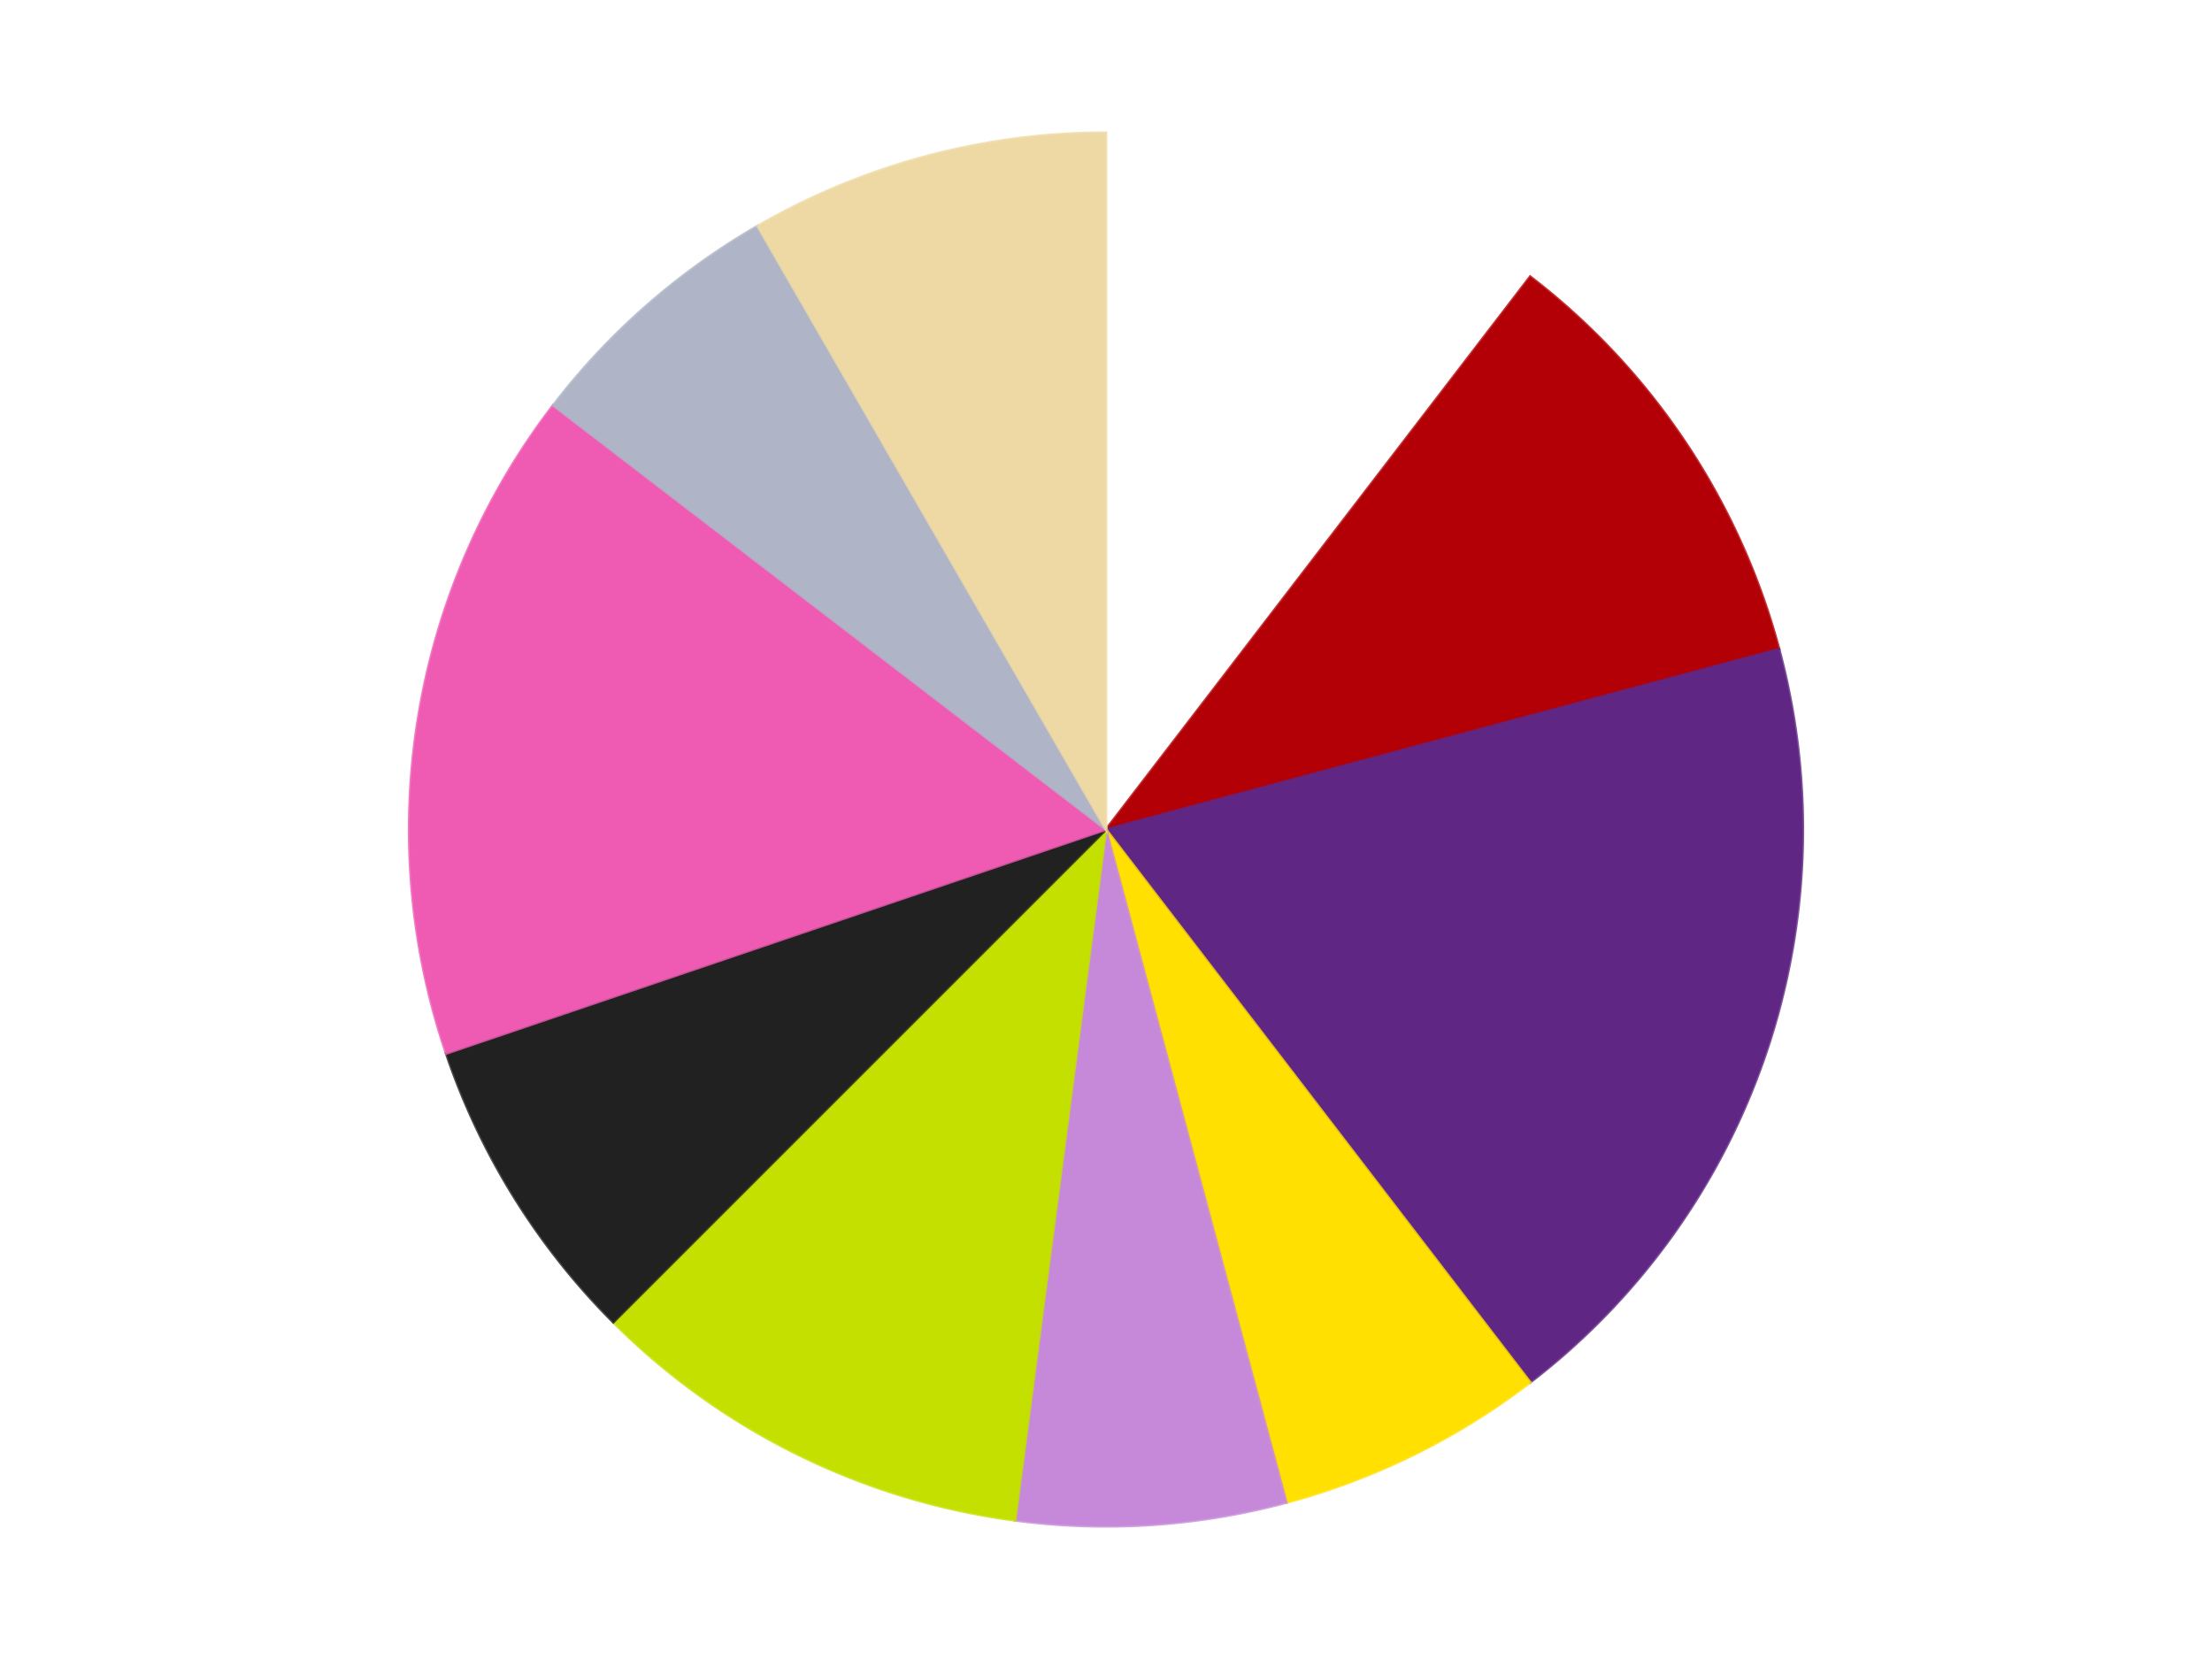
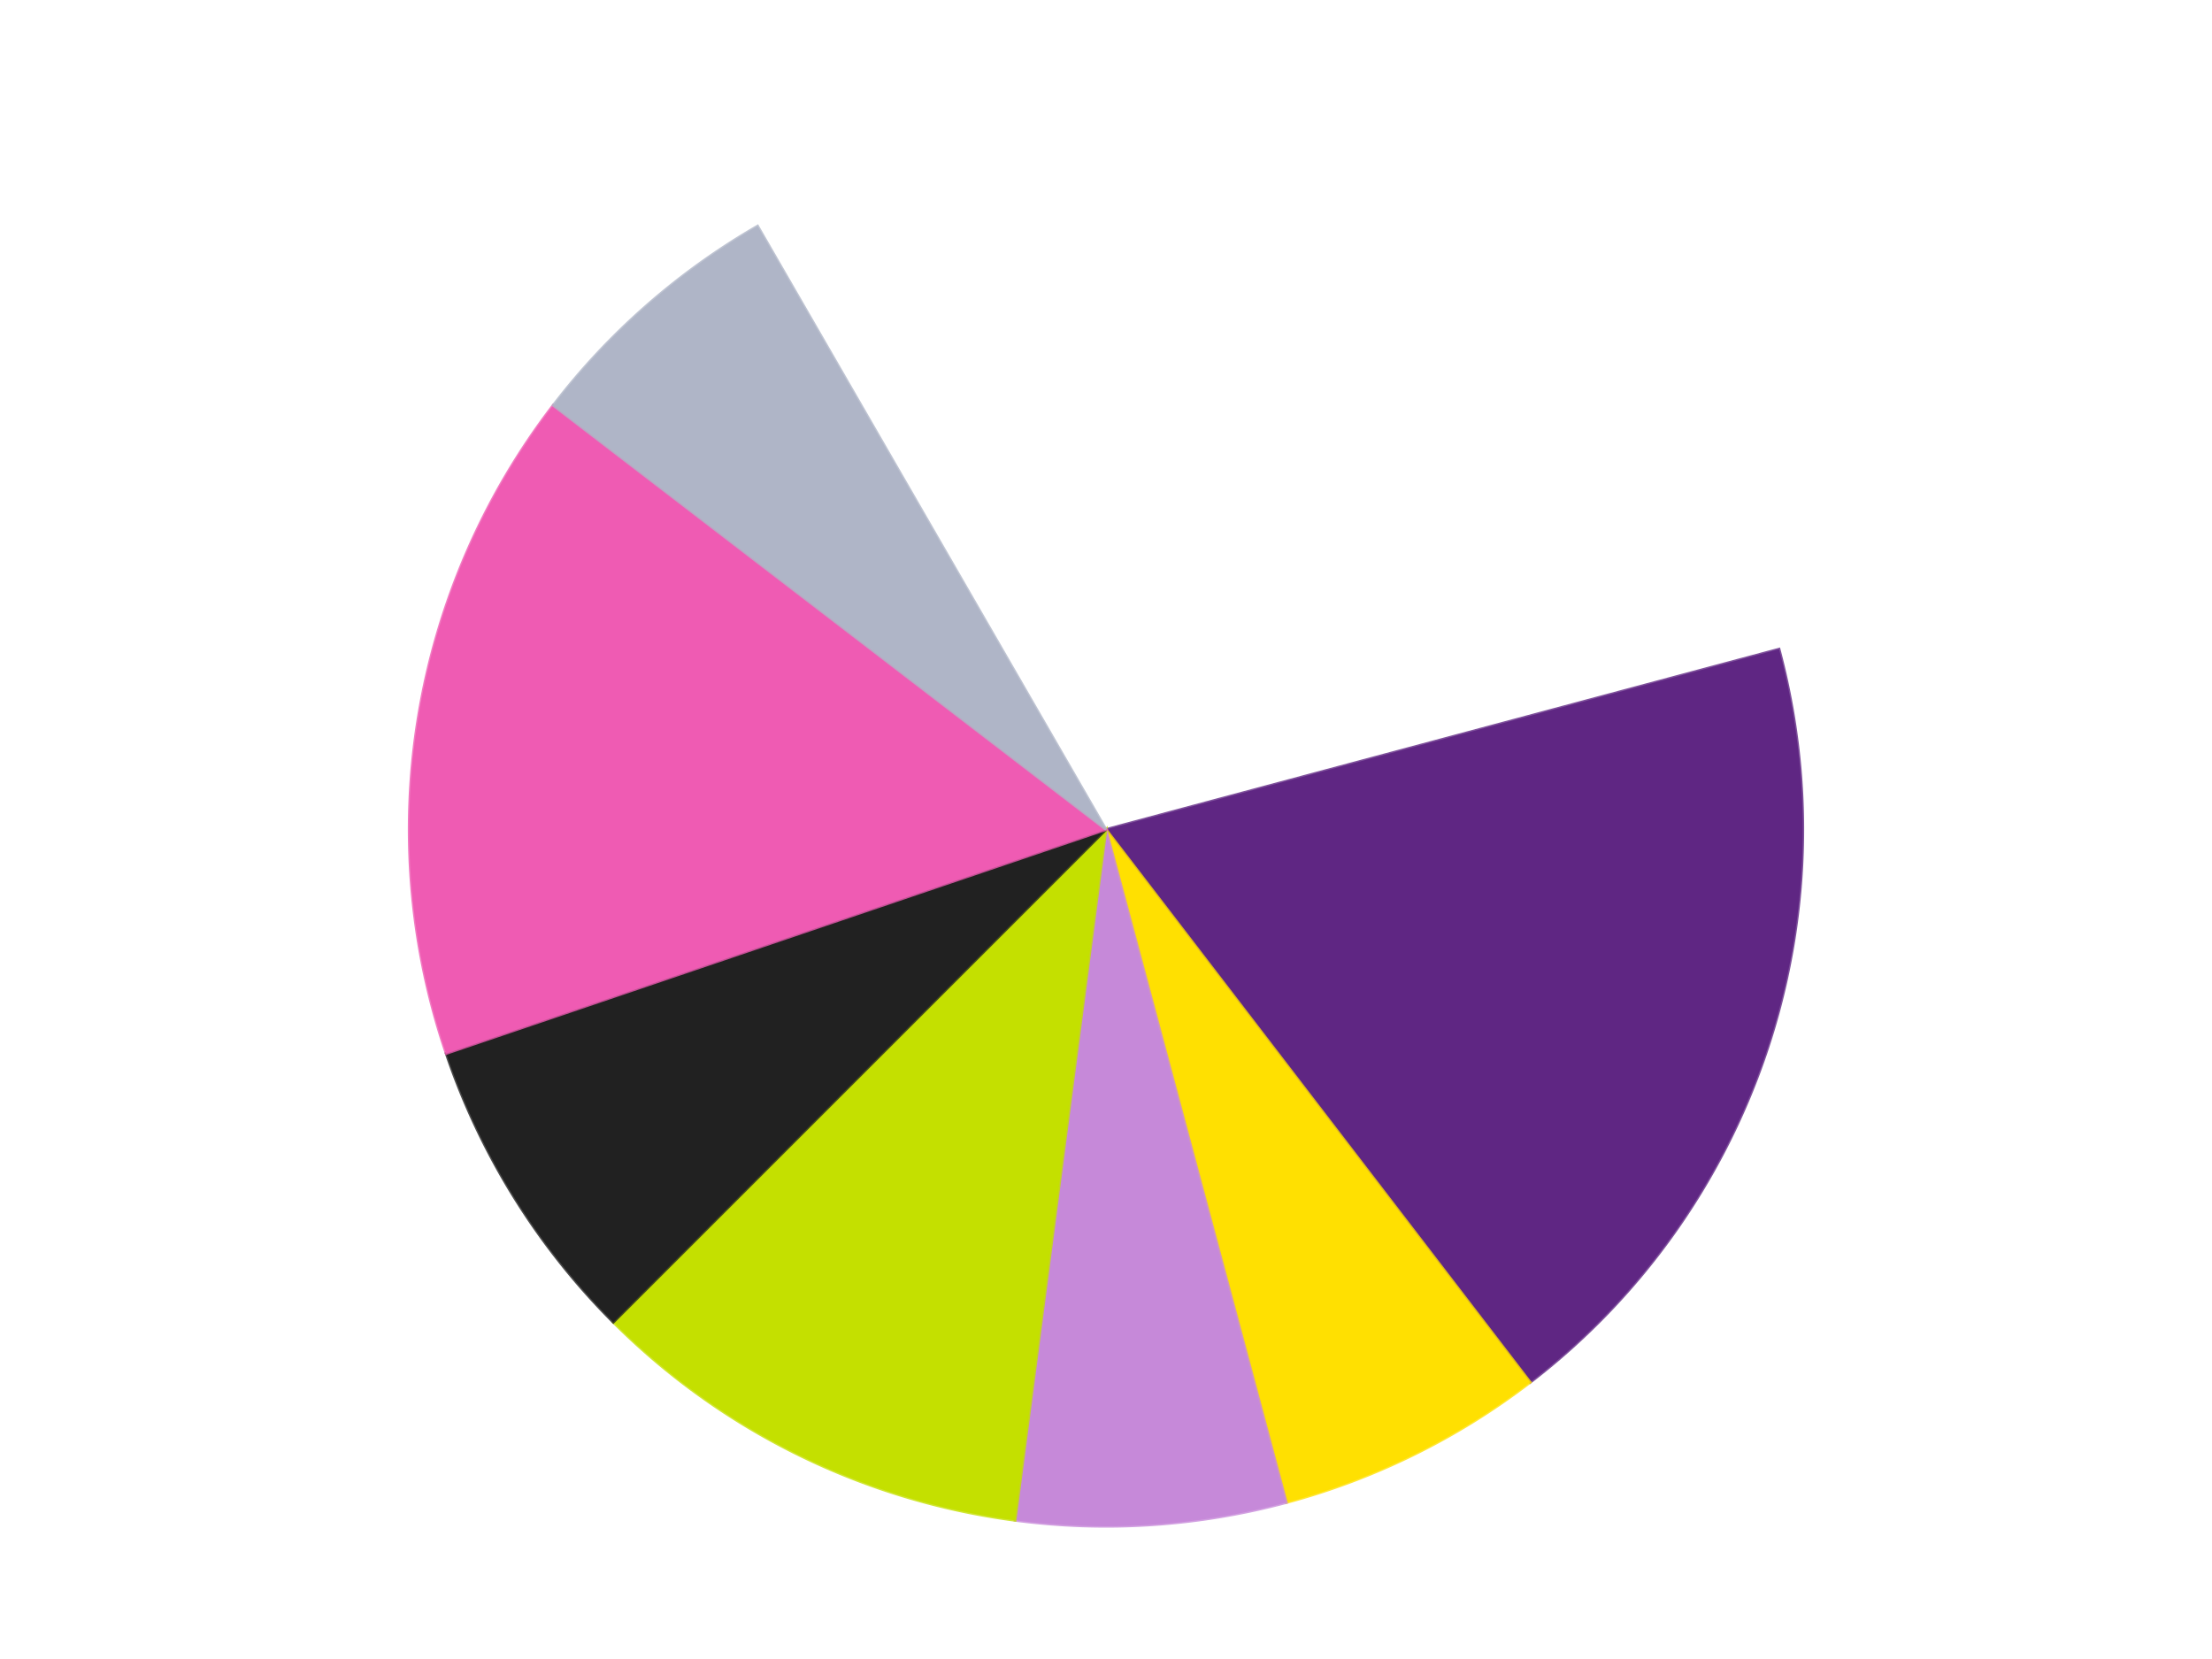
<svg xmlns="http://www.w3.org/2000/svg" xmlns:xlink="http://www.w3.org/1999/xlink" id="chart-d9f42017-4d7c-458b-89df-3f4d30bfd3a9" class="pygal-chart" viewBox="0 0 800 600">
  <defs>
    <style type="text/css">#chart-d9f42017-4d7c-458b-89df-3f4d30bfd3a9{-webkit-user-select:none;-webkit-font-smoothing:antialiased;font-family:Consolas,"Liberation Mono",Menlo,Courier,monospace}#chart-d9f42017-4d7c-458b-89df-3f4d30bfd3a9 .title{font-family:Consolas,"Liberation Mono",Menlo,Courier,monospace;font-size:16px}#chart-d9f42017-4d7c-458b-89df-3f4d30bfd3a9 .legends .legend text{font-family:Consolas,"Liberation Mono",Menlo,Courier,monospace;font-size:14px}#chart-d9f42017-4d7c-458b-89df-3f4d30bfd3a9 .axis text{font-family:Consolas,"Liberation Mono",Menlo,Courier,monospace;font-size:10px}#chart-d9f42017-4d7c-458b-89df-3f4d30bfd3a9 .axis text.major{font-family:Consolas,"Liberation Mono",Menlo,Courier,monospace;font-size:10px}#chart-d9f42017-4d7c-458b-89df-3f4d30bfd3a9 .text-overlay text.value{font-family:Consolas,"Liberation Mono",Menlo,Courier,monospace;font-size:16px}#chart-d9f42017-4d7c-458b-89df-3f4d30bfd3a9 .text-overlay text.label{font-family:Consolas,"Liberation Mono",Menlo,Courier,monospace;font-size:10px}#chart-d9f42017-4d7c-458b-89df-3f4d30bfd3a9 .tooltip{font-family:Consolas,"Liberation Mono",Menlo,Courier,monospace;font-size:14px}#chart-d9f42017-4d7c-458b-89df-3f4d30bfd3a9 text.no_data{font-family:Consolas,"Liberation Mono",Menlo,Courier,monospace;font-size:64px}
#chart-d9f42017-4d7c-458b-89df-3f4d30bfd3a9{background-color:transparent}#chart-d9f42017-4d7c-458b-89df-3f4d30bfd3a9 path,#chart-d9f42017-4d7c-458b-89df-3f4d30bfd3a9 line,#chart-d9f42017-4d7c-458b-89df-3f4d30bfd3a9 rect,#chart-d9f42017-4d7c-458b-89df-3f4d30bfd3a9 circle{-webkit-transition:150ms;-moz-transition:150ms;transition:150ms}#chart-d9f42017-4d7c-458b-89df-3f4d30bfd3a9 .graph &gt; .background{fill:transparent}#chart-d9f42017-4d7c-458b-89df-3f4d30bfd3a9 .plot &gt; .background{fill:transparent}#chart-d9f42017-4d7c-458b-89df-3f4d30bfd3a9 .graph{fill:rgba(0,0,0,.87)}#chart-d9f42017-4d7c-458b-89df-3f4d30bfd3a9 text.no_data{fill:rgba(0,0,0,1)}#chart-d9f42017-4d7c-458b-89df-3f4d30bfd3a9 .title{fill:rgba(0,0,0,1)}#chart-d9f42017-4d7c-458b-89df-3f4d30bfd3a9 .legends .legend text{fill:rgba(0,0,0,.87)}#chart-d9f42017-4d7c-458b-89df-3f4d30bfd3a9 .legends .legend:hover text{fill:rgba(0,0,0,1)}#chart-d9f42017-4d7c-458b-89df-3f4d30bfd3a9 .axis .line{stroke:rgba(0,0,0,1)}#chart-d9f42017-4d7c-458b-89df-3f4d30bfd3a9 .axis .guide.line{stroke:rgba(0,0,0,.54)}#chart-d9f42017-4d7c-458b-89df-3f4d30bfd3a9 .axis .major.line{stroke:rgba(0,0,0,.87)}#chart-d9f42017-4d7c-458b-89df-3f4d30bfd3a9 .axis text.major{fill:rgba(0,0,0,1)}#chart-d9f42017-4d7c-458b-89df-3f4d30bfd3a9 .axis.y .guides:hover .guide.line,#chart-d9f42017-4d7c-458b-89df-3f4d30bfd3a9 .line-graph .axis.x .guides:hover .guide.line,#chart-d9f42017-4d7c-458b-89df-3f4d30bfd3a9 .stackedline-graph .axis.x .guides:hover .guide.line,#chart-d9f42017-4d7c-458b-89df-3f4d30bfd3a9 .xy-graph .axis.x .guides:hover .guide.line{stroke:rgba(0,0,0,1)}#chart-d9f42017-4d7c-458b-89df-3f4d30bfd3a9 .axis .guides:hover text{fill:rgba(0,0,0,1)}#chart-d9f42017-4d7c-458b-89df-3f4d30bfd3a9 .reactive{fill-opacity:1.0;stroke-opacity:.8;stroke-width:1}#chart-d9f42017-4d7c-458b-89df-3f4d30bfd3a9 .ci{stroke:rgba(0,0,0,.87)}#chart-d9f42017-4d7c-458b-89df-3f4d30bfd3a9 .reactive.active,#chart-d9f42017-4d7c-458b-89df-3f4d30bfd3a9 .active .reactive{fill-opacity:0.6;stroke-opacity:.9;stroke-width:4}#chart-d9f42017-4d7c-458b-89df-3f4d30bfd3a9 .ci .reactive.active{stroke-width:1.5}#chart-d9f42017-4d7c-458b-89df-3f4d30bfd3a9 .series text{fill:rgba(0,0,0,1)}#chart-d9f42017-4d7c-458b-89df-3f4d30bfd3a9 .tooltip rect{fill:transparent;stroke:rgba(0,0,0,1);-webkit-transition:opacity 150ms;-moz-transition:opacity 150ms;transition:opacity 150ms}#chart-d9f42017-4d7c-458b-89df-3f4d30bfd3a9 .tooltip .label{fill:rgba(0,0,0,.87)}#chart-d9f42017-4d7c-458b-89df-3f4d30bfd3a9 .tooltip .label{fill:rgba(0,0,0,.87)}#chart-d9f42017-4d7c-458b-89df-3f4d30bfd3a9 .tooltip .legend{font-size:.8em;fill:rgba(0,0,0,.54)}#chart-d9f42017-4d7c-458b-89df-3f4d30bfd3a9 .tooltip .x_label{font-size:.6em;fill:rgba(0,0,0,1)}#chart-d9f42017-4d7c-458b-89df-3f4d30bfd3a9 .tooltip .xlink{font-size:.5em;text-decoration:underline}#chart-d9f42017-4d7c-458b-89df-3f4d30bfd3a9 .tooltip .value{font-size:1.5em}#chart-d9f42017-4d7c-458b-89df-3f4d30bfd3a9 .bound{font-size:.5em}#chart-d9f42017-4d7c-458b-89df-3f4d30bfd3a9 .max-value{font-size:.75em;fill:rgba(0,0,0,.54)}#chart-d9f42017-4d7c-458b-89df-3f4d30bfd3a9 .map-element{fill:transparent;stroke:rgba(0,0,0,.54) !important}#chart-d9f42017-4d7c-458b-89df-3f4d30bfd3a9 .map-element .reactive{fill-opacity:inherit;stroke-opacity:inherit}#chart-d9f42017-4d7c-458b-89df-3f4d30bfd3a9 .color-0,#chart-d9f42017-4d7c-458b-89df-3f4d30bfd3a9 .color-0 a:visited{stroke:#F44336;fill:#F44336}#chart-d9f42017-4d7c-458b-89df-3f4d30bfd3a9 .color-1,#chart-d9f42017-4d7c-458b-89df-3f4d30bfd3a9 .color-1 a:visited{stroke:#3F51B5;fill:#3F51B5}#chart-d9f42017-4d7c-458b-89df-3f4d30bfd3a9 .color-2,#chart-d9f42017-4d7c-458b-89df-3f4d30bfd3a9 .color-2 a:visited{stroke:#009688;fill:#009688}#chart-d9f42017-4d7c-458b-89df-3f4d30bfd3a9 .color-3,#chart-d9f42017-4d7c-458b-89df-3f4d30bfd3a9 .color-3 a:visited{stroke:#FFC107;fill:#FFC107}#chart-d9f42017-4d7c-458b-89df-3f4d30bfd3a9 .color-4,#chart-d9f42017-4d7c-458b-89df-3f4d30bfd3a9 .color-4 a:visited{stroke:#FF5722;fill:#FF5722}#chart-d9f42017-4d7c-458b-89df-3f4d30bfd3a9 .color-5,#chart-d9f42017-4d7c-458b-89df-3f4d30bfd3a9 .color-5 a:visited{stroke:#9C27B0;fill:#9C27B0}#chart-d9f42017-4d7c-458b-89df-3f4d30bfd3a9 .color-6,#chart-d9f42017-4d7c-458b-89df-3f4d30bfd3a9 .color-6 a:visited{stroke:#03A9F4;fill:#03A9F4}#chart-d9f42017-4d7c-458b-89df-3f4d30bfd3a9 .color-7,#chart-d9f42017-4d7c-458b-89df-3f4d30bfd3a9 .color-7 a:visited{stroke:#8BC34A;fill:#8BC34A}#chart-d9f42017-4d7c-458b-89df-3f4d30bfd3a9 .color-8,#chart-d9f42017-4d7c-458b-89df-3f4d30bfd3a9 .color-8 a:visited{stroke:#FF9800;fill:#FF9800}#chart-d9f42017-4d7c-458b-89df-3f4d30bfd3a9 .color-9,#chart-d9f42017-4d7c-458b-89df-3f4d30bfd3a9 .color-9 a:visited{stroke:#E91E63;fill:#E91E63}#chart-d9f42017-4d7c-458b-89df-3f4d30bfd3a9 .text-overlay .color-0 text{fill:black}#chart-d9f42017-4d7c-458b-89df-3f4d30bfd3a9 .text-overlay .color-1 text{fill:black}#chart-d9f42017-4d7c-458b-89df-3f4d30bfd3a9 .text-overlay .color-2 text{fill:black}#chart-d9f42017-4d7c-458b-89df-3f4d30bfd3a9 .text-overlay .color-3 text{fill:black}#chart-d9f42017-4d7c-458b-89df-3f4d30bfd3a9 .text-overlay .color-4 text{fill:black}#chart-d9f42017-4d7c-458b-89df-3f4d30bfd3a9 .text-overlay .color-5 text{fill:black}#chart-d9f42017-4d7c-458b-89df-3f4d30bfd3a9 .text-overlay .color-6 text{fill:black}#chart-d9f42017-4d7c-458b-89df-3f4d30bfd3a9 .text-overlay .color-7 text{fill:black}#chart-d9f42017-4d7c-458b-89df-3f4d30bfd3a9 .text-overlay .color-8 text{fill:black}#chart-d9f42017-4d7c-458b-89df-3f4d30bfd3a9 .text-overlay .color-9 text{fill:black}
#chart-d9f42017-4d7c-458b-89df-3f4d30bfd3a9 text.no_data{text-anchor:middle}#chart-d9f42017-4d7c-458b-89df-3f4d30bfd3a9 .guide.line{fill:none}#chart-d9f42017-4d7c-458b-89df-3f4d30bfd3a9 .centered{text-anchor:middle}#chart-d9f42017-4d7c-458b-89df-3f4d30bfd3a9 .title{text-anchor:middle}#chart-d9f42017-4d7c-458b-89df-3f4d30bfd3a9 .legends .legend text{fill-opacity:1}#chart-d9f42017-4d7c-458b-89df-3f4d30bfd3a9 .axis.x text{text-anchor:middle}#chart-d9f42017-4d7c-458b-89df-3f4d30bfd3a9 .axis.x:not(.web) text[transform]{text-anchor:start}#chart-d9f42017-4d7c-458b-89df-3f4d30bfd3a9 .axis.x:not(.web) text[transform].backwards{text-anchor:end}#chart-d9f42017-4d7c-458b-89df-3f4d30bfd3a9 .axis.y text{text-anchor:end}#chart-d9f42017-4d7c-458b-89df-3f4d30bfd3a9 .axis.y text[transform].backwards{text-anchor:start}#chart-d9f42017-4d7c-458b-89df-3f4d30bfd3a9 .axis.y2 text{text-anchor:start}#chart-d9f42017-4d7c-458b-89df-3f4d30bfd3a9 .axis.y2 text[transform].backwards{text-anchor:end}#chart-d9f42017-4d7c-458b-89df-3f4d30bfd3a9 .axis .guide.line{stroke-dasharray:4,4;stroke:black}#chart-d9f42017-4d7c-458b-89df-3f4d30bfd3a9 .axis .major.guide.line{stroke-dasharray:6,6;stroke:black}#chart-d9f42017-4d7c-458b-89df-3f4d30bfd3a9 .horizontal .axis.y .guide.line,#chart-d9f42017-4d7c-458b-89df-3f4d30bfd3a9 .horizontal .axis.y2 .guide.line,#chart-d9f42017-4d7c-458b-89df-3f4d30bfd3a9 .vertical .axis.x .guide.line{opacity:0}#chart-d9f42017-4d7c-458b-89df-3f4d30bfd3a9 .horizontal .axis.always_show .guide.line,#chart-d9f42017-4d7c-458b-89df-3f4d30bfd3a9 .vertical .axis.always_show .guide.line{opacity:1 !important}#chart-d9f42017-4d7c-458b-89df-3f4d30bfd3a9 .axis.y .guides:hover .guide.line,#chart-d9f42017-4d7c-458b-89df-3f4d30bfd3a9 .axis.y2 .guides:hover .guide.line,#chart-d9f42017-4d7c-458b-89df-3f4d30bfd3a9 .axis.x .guides:hover .guide.line{opacity:1}#chart-d9f42017-4d7c-458b-89df-3f4d30bfd3a9 .axis .guides:hover text{opacity:1}#chart-d9f42017-4d7c-458b-89df-3f4d30bfd3a9 .nofill{fill:none}#chart-d9f42017-4d7c-458b-89df-3f4d30bfd3a9 .subtle-fill{fill-opacity:.2}#chart-d9f42017-4d7c-458b-89df-3f4d30bfd3a9 .dot{stroke-width:1px;fill-opacity:1;stroke-opacity:1}#chart-d9f42017-4d7c-458b-89df-3f4d30bfd3a9 .dot.active{stroke-width:5px}#chart-d9f42017-4d7c-458b-89df-3f4d30bfd3a9 .dot.negative{fill:transparent}#chart-d9f42017-4d7c-458b-89df-3f4d30bfd3a9 text,#chart-d9f42017-4d7c-458b-89df-3f4d30bfd3a9 tspan{stroke:none !important}#chart-d9f42017-4d7c-458b-89df-3f4d30bfd3a9 .series text.active{opacity:1}#chart-d9f42017-4d7c-458b-89df-3f4d30bfd3a9 .tooltip rect{fill-opacity:.95;stroke-width:.5}#chart-d9f42017-4d7c-458b-89df-3f4d30bfd3a9 .tooltip text{fill-opacity:1}#chart-d9f42017-4d7c-458b-89df-3f4d30bfd3a9 .showable{visibility:hidden}#chart-d9f42017-4d7c-458b-89df-3f4d30bfd3a9 .showable.shown{visibility:visible}#chart-d9f42017-4d7c-458b-89df-3f4d30bfd3a9 .gauge-background{fill:rgba(229,229,229,1);stroke:none}#chart-d9f42017-4d7c-458b-89df-3f4d30bfd3a9 .bg-lines{stroke:transparent;stroke-width:2px}</style>
    <script type="text/javascript">window.pygal = window.pygal || {};window.pygal.config = window.pygal.config || {};window.pygal.config['d9f42017-4d7c-458b-89df-3f4d30bfd3a9'] = {"allow_interruptions": false, "box_mode": "extremes", "classes": ["pygal-chart"], "css": ["file://style.css", "file://graph.css"], "defs": [], "disable_xml_declaration": false, "dots_size": 2.5, "dynamic_print_values": false, "explicit_size": false, "fill": false, "force_uri_protocol": "https", "formatter": null, "half_pie": false, "height": 600, "include_x_axis": false, "inner_radius": 0, "interpolate": null, "interpolation_parameters": {}, "interpolation_precision": 250, "inverse_y_axis": false, "js": ["//kozea.github.io/pygal.js/2.0.x/pygal-tooltips.min.js"], "legend_at_bottom": false, "legend_at_bottom_columns": null, "legend_box_size": 12, "logarithmic": false, "margin": 20, "margin_bottom": null, "margin_left": null, "margin_right": null, "margin_top": null, "max_scale": 16, "min_scale": 4, "missing_value_fill_truncation": "x", "no_data_text": "No data", "no_prefix": false, "order_min": null, "pretty_print": false, "print_labels": false, "print_values": false, "print_values_position": "center", "print_zeroes": true, "range": null, "rounded_bars": null, "secondary_range": null, "show_dots": true, "show_legend": false, "show_minor_x_labels": true, "show_minor_y_labels": true, "show_only_major_dots": false, "show_x_guides": false, "show_x_labels": true, "show_y_guides": true, "show_y_labels": true, "spacing": 10, "stack_from_top": false, "strict": false, "stroke": true, "stroke_style": null, "style": {"background": "transparent", "ci_colors": [], "colors": ["#F44336", "#3F51B5", "#009688", "#FFC107", "#FF5722", "#9C27B0", "#03A9F4", "#8BC34A", "#FF9800", "#E91E63", "#2196F3", "#4CAF50", "#FFEB3B", "#673AB7", "#00BCD4", "#CDDC39", "#9E9E9E", "#607D8B"], "dot_opacity": "1", "font_family": "Consolas, \"Liberation Mono\", Menlo, Courier, monospace", "foreground": "rgba(0, 0, 0, .87)", "foreground_strong": "rgba(0, 0, 0, 1)", "foreground_subtle": "rgba(0, 0, 0, .54)", "guide_stroke_color": "black", "guide_stroke_dasharray": "4,4", "label_font_family": "Consolas, \"Liberation Mono\", Menlo, Courier, monospace", "label_font_size": 10, "legend_font_family": "Consolas, \"Liberation Mono\", Menlo, Courier, monospace", "legend_font_size": 14, "major_guide_stroke_color": "black", "major_guide_stroke_dasharray": "6,6", "major_label_font_family": "Consolas, \"Liberation Mono\", Menlo, Courier, monospace", "major_label_font_size": 10, "no_data_font_family": "Consolas, \"Liberation Mono\", Menlo, Courier, monospace", "no_data_font_size": 64, "opacity": "1.0", "opacity_hover": "0.6", "plot_background": "transparent", "stroke_opacity": ".8", "stroke_opacity_hover": ".9", "stroke_width": "1", "stroke_width_hover": "4", "title_font_family": "Consolas, \"Liberation Mono\", Menlo, Courier, monospace", "title_font_size": 16, "tooltip_font_family": "Consolas, \"Liberation Mono\", Menlo, Courier, monospace", "tooltip_font_size": 14, "transition": "150ms", "value_background": "rgba(229, 229, 229, 1)", "value_colors": [], "value_font_family": "Consolas, \"Liberation Mono\", Menlo, Courier, monospace", "value_font_size": 16, "value_label_font_family": "Consolas, \"Liberation Mono\", Menlo, Courier, monospace", "value_label_font_size": 10}, "title": null, "tooltip_border_radius": 0, "tooltip_fancy_mode": true, "truncate_label": null, "truncate_legend": null, "width": 800, "x_label_rotation": 0, "x_labels": null, "x_labels_major": null, "x_labels_major_count": null, "x_labels_major_every": null, "x_title": null, "xrange": null, "y_label_rotation": 0, "y_labels": null, "y_labels_major": null, "y_labels_major_count": null, "y_labels_major_every": null, "y_title": null, "zero": 0, "legends": ["White", "Red", "Dark Purple", "Yellow", "Medium Lavender", "Lime", "Black", "Dark Pink", "Light Bluish Gray", "Tan"]}</script>
    <script type="text/javascript" xlink:href="https://kozea.github.io/pygal.js/2.0.x/pygal-tooltips.min.js" />
  </defs>
  <title>Pygal</title>
  <g class="graph pie-graph vertical">
-     <rect x="0" y="0" width="800" height="600" class="background" />
    <g transform="translate(20, 20)" class="plot">
      <rect x="0" y="0" width="760" height="560" class="background" />
      <g class="series serie-0 color-0">
        <g class="slices">
          <g class="slice" style="fill: #FFFFFF; stroke: #FFFFFF">
            <path d="M380 28 A252 252 0 0 1 533.408 80.075 L380 280 A0 0 0 0 0 380 280 z" class="slice reactive tooltip-trigger" />
            <desc class="value">10</desc>
            <desc class="x centered">420.50137262819834</desc>
            <desc class="y centered">160.6868036836167</desc>
          </g>
        </g>
      </g>
      <g class="series serie-1 color-1">
        <g class="slices">
          <g class="slice" style="fill: #B30006; stroke: #B30006">
-             <path d="M533.408 80.075 A252 252 0 0 1 623.413 214.778 L380 280 A0 0 0 0 0 380 280 z" class="slice reactive tooltip-trigger" />
            <desc class="value">10</desc>
            <desc class="x centered">484.7651711501207</desc>
            <desc class="y centered">209.9981506395301</desc>
          </g>
        </g>
      </g>
      <g class="series serie-2 color-2">
        <g class="slices">
          <g class="slice" style="fill: #5F2683; stroke: #5F2683">
            <path d="M623.413 214.778 A252 252 0 0 1 533.408 479.925 L380 280 A0 0 0 0 0 380 280 z" class="slice reactive tooltip-trigger" />
            <desc class="value">18</desc>
            <desc class="x centered">499.3131963163833</desc>
            <desc class="y centered">320.50137262819834</desc>
          </g>
        </g>
      </g>
      <g class="series serie-3 color-3">
        <g class="slices">
          <g class="slice" style="fill: #FFE001; stroke: #FFE001">
            <path d="M533.408 479.925 A252 252 0 0 1 445.222 523.413 L380 280 A0 0 0 0 0 380 280 z" class="slice reactive tooltip-trigger" />
            <desc class="value">6</desc>
            <desc class="x centered">435.72837496759416</desc>
            <desc class="y centered">393.0059654331187</desc>
          </g>
        </g>
      </g>
      <g class="series serie-4 color-4">
        <g class="slices">
          <g class="slice" style="fill: #C689D9; stroke: #C689D9">
            <path d="M445.222 523.413 A252 252 0 0 1 347.107 529.844 L380 280 A0 0 0 0 0 380 280 z" class="slice reactive tooltip-trigger" />
            <desc class="value">6</desc>
            <desc class="x centered">388.2407942829981</desc>
            <desc class="y centered">405.730224328064</desc>
          </g>
        </g>
      </g>
      <g class="series serie-5 color-5">
        <g class="slices">
          <g class="slice" style="fill: #C4E000; stroke: #C4E000">
            <path d="M347.107 529.844 A252 252 0 0 1 201.809 458.191 L380 280 A0 0 0 0 0 380 280 z" class="slice reactive tooltip-trigger" />
            <desc class="value">10</desc>
            <desc class="x centered">324.27162503240584</desc>
            <desc class="y centered">393.0059654331187</desc>
          </g>
        </g>
      </g>
      <g class="series serie-6 color-6">
        <g class="slices">
          <g class="slice" style="fill: #212121; stroke: #212121">
            <path d="M201.809 458.191 A252 252 0 0 1 141.374 361.003 L380 280 A0 0 0 0 0 380 280 z" class="slice reactive tooltip-trigger" />
            <desc class="value">7</desc>
            <desc class="x centered">273.00052512765103</desc>
            <desc class="y centered">346.5365491819463</desc>
          </g>
        </g>
      </g>
      <g class="series serie-7 color-7">
        <g class="slices">
          <g class="slice" style="fill: #EF5BB3; stroke: #EF5BB3">
            <path d="M141.374 361.003 A252 252 0 0 1 180.075 126.592 L380 280 A0 0 0 0 0 380 280 z" class="slice reactive tooltip-trigger" />
            <desc class="value">15</desc>
            <desc class="x centered">255.68294015730527</desc>
            <desc class="y centered">259.47517035228185</desc>
          </g>
        </g>
      </g>
      <g class="series serie-8 color-8">
        <g class="slices">
          <g class="slice" style="fill: #AFB5C7; stroke: #AFB5C7">
            <path d="M180.075 126.592 A252 252 0 0 1 254 61.762 L380 280 A0 0 0 0 0 380 280 z" class="slice reactive tooltip-trigger" />
            <desc class="value">6</desc>
            <desc class="x centered">296.9224272973913</desc>
            <desc class="y centered">185.26818425764884</desc>
          </g>
        </g>
      </g>
      <g class="series serie-9 color-9">
        <g class="slices">
          <g class="slice" style="fill: #EED9A4; stroke: #EED9A4">
-             <path d="M254 61.762 A252 252 0 0 1 380 28 L380 280 A0 0 0 0 0 380 280 z" class="slice reactive tooltip-trigger" />
            <desc class="value">8</desc>
            <desc class="x centered">347.38880031708237</desc>
            <desc class="y centered">158.2933458875774</desc>
          </g>
        </g>
      </g>
    </g>
    <g class="titles" />
    <g transform="translate(20, 20)" class="plot overlay">
      <g class="series serie-0 color-0" />
      <g class="series serie-1 color-1" />
      <g class="series serie-2 color-2" />
      <g class="series serie-3 color-3" />
      <g class="series serie-4 color-4" />
      <g class="series serie-5 color-5" />
      <g class="series serie-6 color-6" />
      <g class="series serie-7 color-7" />
      <g class="series serie-8 color-8" />
      <g class="series serie-9 color-9" />
    </g>
    <g transform="translate(20, 20)" class="plot text-overlay">
      <g class="series serie-0 color-0" />
      <g class="series serie-1 color-1" />
      <g class="series serie-2 color-2" />
      <g class="series serie-3 color-3" />
      <g class="series serie-4 color-4" />
      <g class="series serie-5 color-5" />
      <g class="series serie-6 color-6" />
      <g class="series serie-7 color-7" />
      <g class="series serie-8 color-8" />
      <g class="series serie-9 color-9" />
    </g>
    <g transform="translate(20, 20)" class="plot tooltip-overlay">
      <g transform="translate(0 0)" style="opacity: 0" class="tooltip">
        <rect rx="0" ry="0" width="0" height="0" class="tooltip-box" />
        <g class="text" />
      </g>
    </g>
  </g>
</svg>